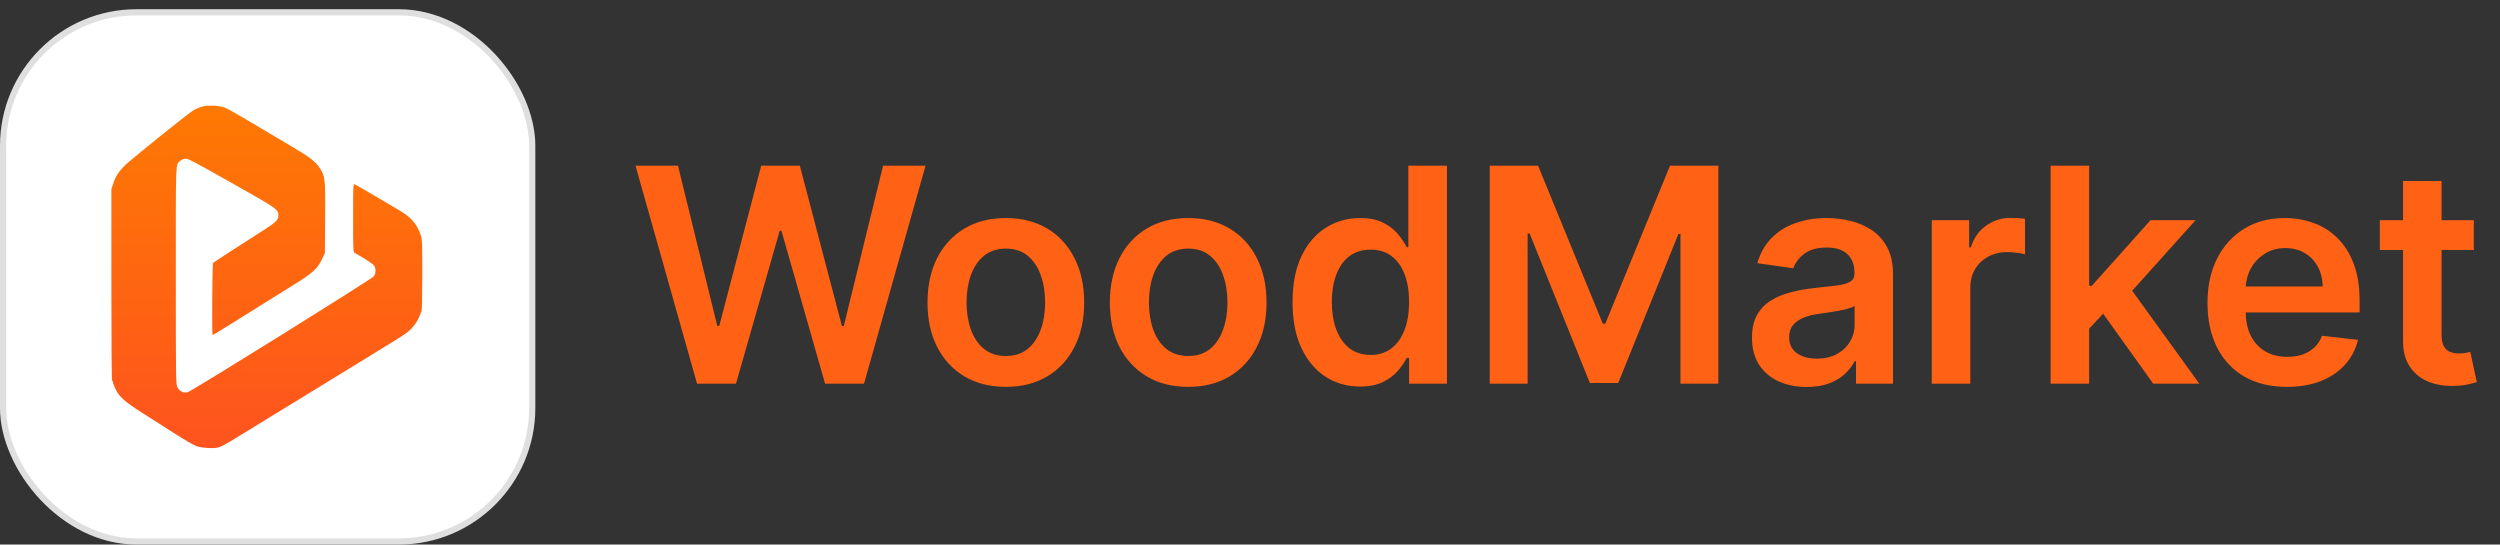
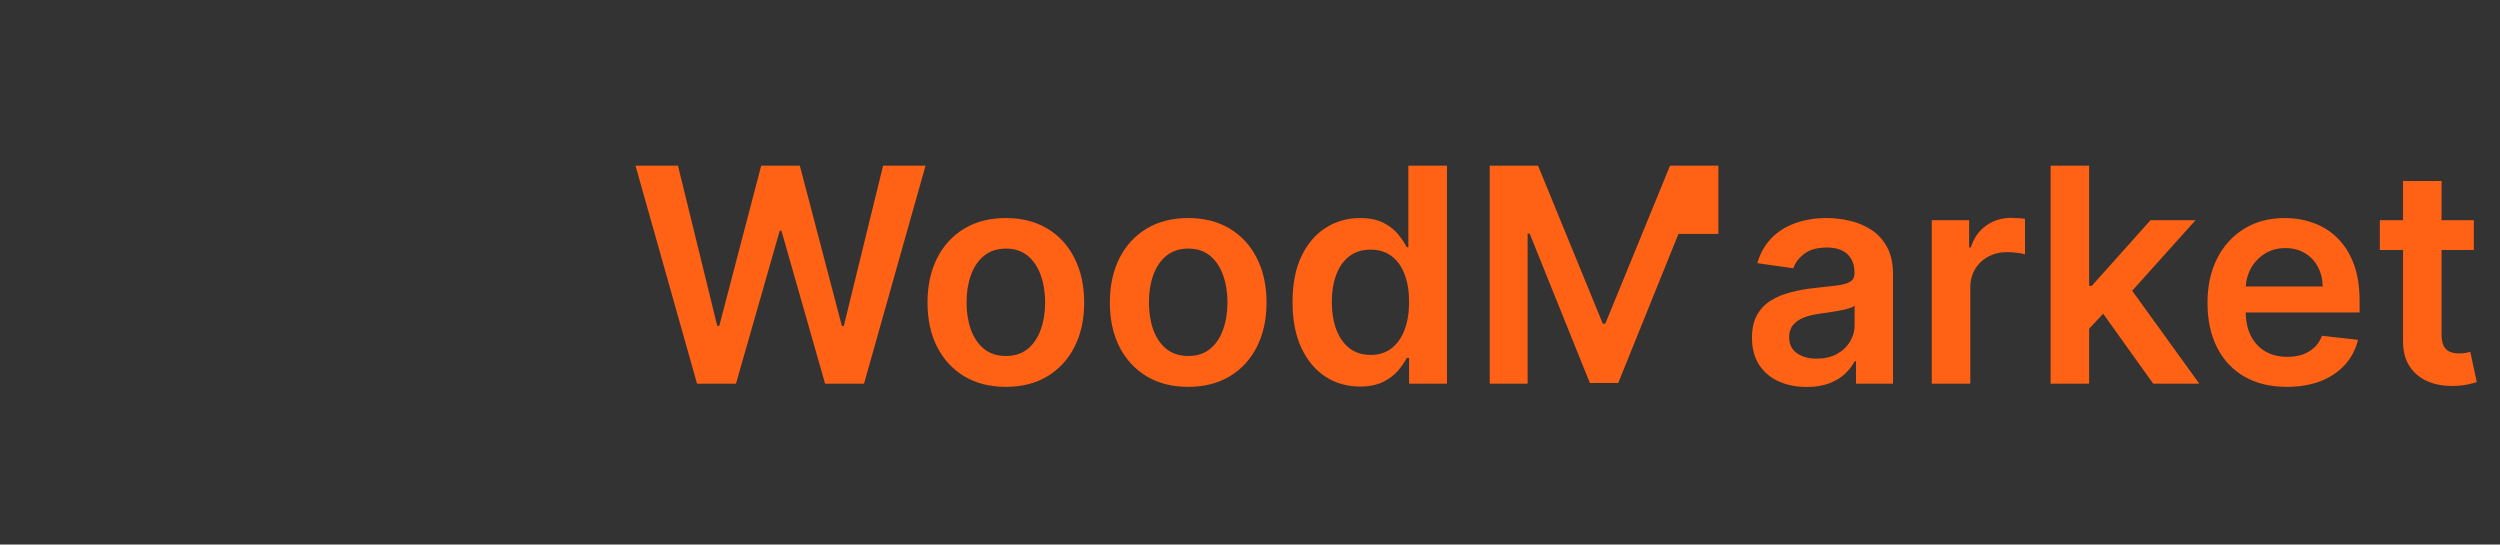
<svg xmlns="http://www.w3.org/2000/svg" width="202" height="44" viewBox="0 0 202 44" fill="none">
  <rect x="0" y="0" width="202" height="44" fill="#333333" stroke="none" />
-   <path d="M56.32 31L51.349 13.387H54.78L57.954 26.33H58.117L61.505 13.387H64.627L68.024 26.339H68.179L71.353 13.387H74.784L69.813 31H66.666L63.139 18.642H63.002L59.467 31H56.32ZM81.273 31.258C79.983 31.258 78.865 30.974 77.919 30.407C76.973 29.839 76.239 29.045 75.717 28.024C75.201 27.004 74.943 25.811 74.943 24.447C74.943 23.082 75.201 21.887 75.717 20.86C76.239 19.834 76.973 19.037 77.919 18.47C78.865 17.902 79.983 17.618 81.273 17.618C82.563 17.618 83.681 17.902 84.627 18.47C85.573 19.037 86.304 19.834 86.82 20.86C87.341 21.887 87.602 23.082 87.602 24.447C87.602 25.811 87.341 27.004 86.82 28.024C86.304 29.045 85.573 29.839 84.627 30.407C83.681 30.974 82.563 31.258 81.273 31.258ZM81.29 28.764C81.989 28.764 82.574 28.572 83.044 28.188C83.514 27.798 83.864 27.276 84.094 26.623C84.329 25.969 84.446 25.241 84.446 24.438C84.446 23.63 84.329 22.899 84.094 22.245C83.864 21.586 83.514 21.061 83.044 20.671C82.574 20.282 81.989 20.087 81.29 20.087C80.573 20.087 79.977 20.282 79.501 20.671C79.031 21.061 78.678 21.586 78.443 22.245C78.214 22.899 78.099 23.63 78.099 24.438C78.099 25.241 78.214 25.969 78.443 26.623C78.678 27.276 79.031 27.798 79.501 28.188C79.977 28.572 80.573 28.764 81.29 28.764ZM96.007 31.258C94.717 31.258 93.599 30.974 92.653 30.407C91.707 29.839 90.973 29.045 90.451 28.024C89.935 27.004 89.677 25.811 89.677 24.447C89.677 23.082 89.935 21.887 90.451 20.86C90.973 19.834 91.707 19.037 92.653 18.47C93.599 17.902 94.717 17.618 96.007 17.618C97.297 17.618 98.415 17.902 99.361 18.47C100.307 19.037 101.038 19.834 101.554 20.86C102.076 21.887 102.336 23.082 102.336 24.447C102.336 25.811 102.076 27.004 101.554 28.024C101.038 29.045 100.307 29.839 99.361 30.407C98.415 30.974 97.297 31.258 96.007 31.258ZM96.024 28.764C96.724 28.764 97.308 28.572 97.778 28.188C98.249 27.798 98.598 27.276 98.828 26.623C99.063 25.969 99.18 25.241 99.18 24.438C99.18 23.63 99.063 22.899 98.828 22.245C98.598 21.586 98.249 21.061 97.778 20.671C97.308 20.282 96.724 20.087 96.024 20.087C95.307 20.087 94.711 20.282 94.235 20.671C93.765 21.061 93.412 21.586 93.177 22.245C92.948 22.899 92.833 23.63 92.833 24.438C92.833 25.241 92.948 25.969 93.177 26.623C93.412 27.276 93.765 27.798 94.235 28.188C94.711 28.572 95.307 28.764 96.024 28.764ZM109.881 31.232C108.843 31.232 107.914 30.966 107.094 30.432C106.275 29.899 105.627 29.125 105.151 28.11C104.675 27.096 104.437 25.863 104.437 24.412C104.437 22.945 104.678 21.706 105.159 20.697C105.647 19.682 106.303 18.917 107.129 18.401C107.954 17.879 108.875 17.618 109.889 17.618C110.663 17.618 111.3 17.75 111.799 18.014C112.297 18.272 112.693 18.584 112.985 18.951C113.278 19.312 113.504 19.654 113.665 19.975H113.794V13.387H116.916V31H113.854V28.919H113.665C113.504 29.24 113.272 29.581 112.968 29.942C112.664 30.298 112.263 30.602 111.764 30.854C111.265 31.106 110.638 31.232 109.881 31.232ZM110.749 28.678C111.409 28.678 111.971 28.5 112.435 28.145C112.899 27.784 113.252 27.282 113.493 26.64C113.734 25.998 113.854 25.249 113.854 24.395C113.854 23.541 113.734 22.798 113.493 22.168C113.258 21.537 112.908 21.047 112.444 20.697C111.985 20.347 111.42 20.172 110.749 20.172C110.056 20.172 109.477 20.353 109.012 20.714C108.548 21.076 108.198 21.574 107.963 22.211C107.728 22.847 107.61 23.575 107.61 24.395C107.61 25.221 107.728 25.957 107.963 26.605C108.204 27.247 108.556 27.755 109.021 28.128C109.491 28.494 110.067 28.678 110.749 28.678ZM120.371 13.387H124.275L129.504 26.15H129.71L134.939 13.387H138.844V31H135.782V18.9H135.619L130.751 30.948H128.463L123.596 18.874H123.432V31H120.371V13.387ZM145.982 31.267C145.145 31.267 144.391 31.117 143.72 30.819C143.055 30.515 142.527 30.068 142.137 29.478C141.753 28.887 141.561 28.159 141.561 27.293C141.561 26.548 141.699 25.932 141.974 25.444C142.249 24.957 142.625 24.567 143.101 24.275C143.577 23.982 144.113 23.762 144.709 23.613C145.311 23.458 145.933 23.346 146.575 23.277C147.349 23.197 147.977 23.125 148.459 23.062C148.94 22.993 149.29 22.89 149.508 22.753C149.731 22.609 149.843 22.389 149.843 22.09V22.039C149.843 21.391 149.651 20.889 149.267 20.534C148.883 20.178 148.33 20 147.607 20C146.845 20 146.24 20.167 145.793 20.499C145.351 20.832 145.053 21.225 144.898 21.677L141.991 21.265C142.221 20.462 142.599 19.791 143.126 19.252C143.654 18.708 144.299 18.301 145.061 18.031C145.824 17.756 146.667 17.618 147.59 17.618C148.226 17.618 148.86 17.693 149.491 17.842C150.121 17.991 150.697 18.238 151.219 18.581C151.741 18.92 152.159 19.381 152.475 19.966C152.796 20.551 152.956 21.282 152.956 22.159V31H149.964V29.185H149.86C149.671 29.552 149.405 29.896 149.061 30.217C148.722 30.533 148.295 30.788 147.779 30.983C147.269 31.172 146.67 31.267 145.982 31.267ZM146.79 28.979C147.415 28.979 147.957 28.856 148.416 28.609C148.874 28.357 149.227 28.024 149.473 27.612C149.726 27.199 149.852 26.749 149.852 26.261V24.705C149.754 24.785 149.588 24.86 149.353 24.928C149.124 24.997 148.866 25.057 148.579 25.109C148.292 25.161 148.008 25.206 147.728 25.247C147.447 25.287 147.203 25.321 146.997 25.35C146.532 25.413 146.116 25.516 145.75 25.659C145.383 25.803 145.093 26.003 144.881 26.261C144.669 26.514 144.563 26.84 144.563 27.242C144.563 27.815 144.772 28.248 145.191 28.54C145.609 28.833 146.142 28.979 146.79 28.979ZM156.087 31V17.79H159.105V19.992H159.243C159.484 19.229 159.897 18.642 160.481 18.229C161.072 17.81 161.746 17.601 162.502 17.601C162.674 17.601 162.866 17.61 163.079 17.627C163.296 17.638 163.477 17.658 163.62 17.687V20.551C163.489 20.505 163.279 20.465 162.993 20.43C162.712 20.39 162.439 20.37 162.176 20.37C161.608 20.37 161.098 20.494 160.645 20.74C160.198 20.981 159.845 21.316 159.587 21.746C159.329 22.176 159.2 22.672 159.2 23.234V31H156.087ZM168.527 26.855L168.518 23.097H169.017L173.764 17.79H177.402L171.563 24.292H170.918L168.527 26.855ZM165.689 31V13.387H168.802V31H165.689ZM173.979 31L169.679 24.989L171.778 22.796L177.703 31H173.979ZM184.781 31.258C183.456 31.258 182.313 30.983 181.349 30.432C180.392 29.876 179.655 29.091 179.139 28.076C178.623 27.055 178.365 25.854 178.365 24.473C178.365 23.114 178.623 21.921 179.139 20.895C179.661 19.863 180.389 19.06 181.324 18.487C182.258 17.908 183.356 17.618 184.617 17.618C185.432 17.618 186.2 17.75 186.922 18.014C187.65 18.272 188.293 18.673 188.849 19.218C189.411 19.763 189.852 20.456 190.173 21.299C190.494 22.136 190.655 23.134 190.655 24.292V25.247H179.827V23.148H187.67C187.665 22.552 187.536 22.021 187.283 21.557C187.031 21.087 186.679 20.717 186.226 20.448C185.778 20.178 185.257 20.044 184.66 20.044C184.024 20.044 183.465 20.198 182.983 20.508C182.502 20.812 182.126 21.213 181.857 21.712C181.593 22.205 181.458 22.747 181.453 23.337V25.169C181.453 25.937 181.593 26.597 181.874 27.147C182.155 27.692 182.548 28.11 183.052 28.403C183.557 28.689 184.147 28.833 184.824 28.833C185.277 28.833 185.687 28.77 186.054 28.644C186.421 28.512 186.739 28.32 187.008 28.067C187.278 27.815 187.481 27.503 187.619 27.13L190.526 27.457C190.342 28.225 189.992 28.896 189.476 29.469C188.966 30.037 188.313 30.478 187.516 30.794C186.719 31.103 185.807 31.258 184.781 31.258ZM199.885 17.79V20.198H192.291V17.79H199.885ZM194.166 14.626H197.279V27.027C197.279 27.445 197.342 27.766 197.468 27.99C197.6 28.208 197.772 28.357 197.984 28.437C198.196 28.517 198.431 28.558 198.689 28.558C198.884 28.558 199.062 28.543 199.222 28.515C199.389 28.486 199.515 28.46 199.601 28.437L200.125 30.871C199.959 30.928 199.721 30.991 199.412 31.06C199.108 31.129 198.735 31.169 198.294 31.181C197.514 31.203 196.812 31.086 196.187 30.828C195.562 30.564 195.066 30.157 194.699 29.607C194.338 29.056 194.16 28.368 194.166 27.543V14.626Z" fill="#FF6115" />
-   <rect x="0.25" y="0.995" width="42.755" height="42.755" rx="10.782" fill="white" stroke="#DFDFDF" stroke-width="0.5" />
-   <path fill-rule="evenodd" clip-rule="evenodd" d="M16.341 8.612C16.156 8.664 15.867 8.777 15.699 8.863C15.432 9 12.078 11.673 10.458 13.039C9.735 13.65 9.378 14.132 9.165 14.785L9 15.293V23.002C9 28.072 9.022 30.724 9.064 30.75C9.1 30.771 9.129 30.838 9.129 30.897C9.129 30.957 9.215 31.187 9.32 31.409C9.634 32.068 10.06 32.448 11.568 33.407C12.312 33.881 13.511 34.645 14.232 35.104C14.952 35.564 15.696 35.991 15.885 36.054C16.329 36.2 17.171 36.255 17.591 36.165C17.826 36.115 18.274 35.877 19.131 35.349C19.796 34.938 21.034 34.178 21.882 33.66C22.73 33.141 24.118 32.291 24.966 31.772C25.814 31.252 26.985 30.534 27.568 30.177C28.744 29.456 30.834 28.173 31.873 27.534C32.244 27.306 32.701 27.005 32.889 26.866C33.296 26.564 33.733 25.994 33.888 25.561C33.95 25.389 34.028 25.198 34.061 25.136C34.096 25.072 34.121 23.844 34.12 22.193C34.118 19.543 34.11 19.337 33.991 18.983C33.689 18.084 33.176 17.509 32.162 16.934C31.985 16.834 31.145 16.34 30.295 15.836C29.445 15.332 28.701 14.902 28.641 14.879C28.54 14.84 28.532 15.03 28.532 17.595C28.532 20.152 28.54 20.357 28.644 20.42C28.706 20.457 29.058 20.666 29.427 20.884C29.795 21.102 30.152 21.357 30.221 21.45C30.385 21.672 30.38 22.088 30.212 22.321C30.052 22.542 15.489 31.611 15.16 31.694C14.817 31.78 14.482 31.609 14.326 31.266C14.212 31.017 14.207 30.633 14.206 22.253C14.204 12.779 14.183 13.343 14.545 13.007C14.633 12.925 14.817 12.844 14.953 12.827C15.182 12.798 15.461 12.943 18.702 14.772C22.466 16.896 22.492 16.914 22.492 17.415C22.492 17.768 22.292 17.963 21.252 18.627C19.413 19.799 17.255 21.195 17.214 21.237C17.151 21.304 17.114 27.071 17.177 27.071C17.207 27.071 17.729 26.758 18.336 26.376C19.808 25.451 21.962 24.107 23.617 23.083C25.256 22.069 25.644 21.726 26 20.976L26.251 20.449L26.27 17.613C26.29 14.515 26.271 14.306 25.917 13.704C25.555 13.09 25.112 12.742 23.424 11.748C22.541 11.228 21.068 10.356 20.152 9.809C19.235 9.263 18.339 8.76 18.16 8.691C17.727 8.524 16.798 8.484 16.341 8.612Z" fill="url(#paint0_linear_257_1023)" />
+   <path d="M56.32 31L51.349 13.387H54.78L57.954 26.33H58.117L61.505 13.387H64.627L68.024 26.339H68.179L71.353 13.387H74.784L69.813 31H66.666L63.139 18.642H63.002L59.467 31H56.32ZM81.273 31.258C79.983 31.258 78.865 30.974 77.919 30.407C76.973 29.839 76.239 29.045 75.717 28.024C75.201 27.004 74.943 25.811 74.943 24.447C74.943 23.082 75.201 21.887 75.717 20.86C76.239 19.834 76.973 19.037 77.919 18.47C78.865 17.902 79.983 17.618 81.273 17.618C82.563 17.618 83.681 17.902 84.627 18.47C85.573 19.037 86.304 19.834 86.82 20.86C87.341 21.887 87.602 23.082 87.602 24.447C87.602 25.811 87.341 27.004 86.82 28.024C86.304 29.045 85.573 29.839 84.627 30.407C83.681 30.974 82.563 31.258 81.273 31.258ZM81.29 28.764C81.989 28.764 82.574 28.572 83.044 28.188C83.514 27.798 83.864 27.276 84.094 26.623C84.329 25.969 84.446 25.241 84.446 24.438C84.446 23.63 84.329 22.899 84.094 22.245C83.864 21.586 83.514 21.061 83.044 20.671C82.574 20.282 81.989 20.087 81.29 20.087C80.573 20.087 79.977 20.282 79.501 20.671C79.031 21.061 78.678 21.586 78.443 22.245C78.214 22.899 78.099 23.63 78.099 24.438C78.099 25.241 78.214 25.969 78.443 26.623C78.678 27.276 79.031 27.798 79.501 28.188C79.977 28.572 80.573 28.764 81.29 28.764ZM96.007 31.258C94.717 31.258 93.599 30.974 92.653 30.407C91.707 29.839 90.973 29.045 90.451 28.024C89.935 27.004 89.677 25.811 89.677 24.447C89.677 23.082 89.935 21.887 90.451 20.86C90.973 19.834 91.707 19.037 92.653 18.47C93.599 17.902 94.717 17.618 96.007 17.618C97.297 17.618 98.415 17.902 99.361 18.47C100.307 19.037 101.038 19.834 101.554 20.86C102.076 21.887 102.336 23.082 102.336 24.447C102.336 25.811 102.076 27.004 101.554 28.024C101.038 29.045 100.307 29.839 99.361 30.407C98.415 30.974 97.297 31.258 96.007 31.258ZM96.024 28.764C96.724 28.764 97.308 28.572 97.778 28.188C98.249 27.798 98.598 27.276 98.828 26.623C99.063 25.969 99.18 25.241 99.18 24.438C99.18 23.63 99.063 22.899 98.828 22.245C98.598 21.586 98.249 21.061 97.778 20.671C97.308 20.282 96.724 20.087 96.024 20.087C95.307 20.087 94.711 20.282 94.235 20.671C93.765 21.061 93.412 21.586 93.177 22.245C92.948 22.899 92.833 23.63 92.833 24.438C92.833 25.241 92.948 25.969 93.177 26.623C93.412 27.276 93.765 27.798 94.235 28.188C94.711 28.572 95.307 28.764 96.024 28.764ZM109.881 31.232C108.843 31.232 107.914 30.966 107.094 30.432C106.275 29.899 105.627 29.125 105.151 28.11C104.675 27.096 104.437 25.863 104.437 24.412C104.437 22.945 104.678 21.706 105.159 20.697C105.647 19.682 106.303 18.917 107.129 18.401C107.954 17.879 108.875 17.618 109.889 17.618C110.663 17.618 111.3 17.75 111.799 18.014C112.297 18.272 112.693 18.584 112.985 18.951C113.278 19.312 113.504 19.654 113.665 19.975H113.794V13.387H116.916V31H113.854V28.919H113.665C113.504 29.24 113.272 29.581 112.968 29.942C112.664 30.298 112.263 30.602 111.764 30.854C111.265 31.106 110.638 31.232 109.881 31.232ZM110.749 28.678C111.409 28.678 111.971 28.5 112.435 28.145C112.899 27.784 113.252 27.282 113.493 26.64C113.734 25.998 113.854 25.249 113.854 24.395C113.854 23.541 113.734 22.798 113.493 22.168C113.258 21.537 112.908 21.047 112.444 20.697C111.985 20.347 111.42 20.172 110.749 20.172C110.056 20.172 109.477 20.353 109.012 20.714C108.548 21.076 108.198 21.574 107.963 22.211C107.728 22.847 107.61 23.575 107.61 24.395C107.61 25.221 107.728 25.957 107.963 26.605C108.204 27.247 108.556 27.755 109.021 28.128C109.491 28.494 110.067 28.678 110.749 28.678ZM120.371 13.387H124.275L129.504 26.15H129.71L134.939 13.387H138.844V31V18.9H135.619L130.751 30.948H128.463L123.596 18.874H123.432V31H120.371V13.387ZM145.982 31.267C145.145 31.267 144.391 31.117 143.72 30.819C143.055 30.515 142.527 30.068 142.137 29.478C141.753 28.887 141.561 28.159 141.561 27.293C141.561 26.548 141.699 25.932 141.974 25.444C142.249 24.957 142.625 24.567 143.101 24.275C143.577 23.982 144.113 23.762 144.709 23.613C145.311 23.458 145.933 23.346 146.575 23.277C147.349 23.197 147.977 23.125 148.459 23.062C148.94 22.993 149.29 22.89 149.508 22.753C149.731 22.609 149.843 22.389 149.843 22.09V22.039C149.843 21.391 149.651 20.889 149.267 20.534C148.883 20.178 148.33 20 147.607 20C146.845 20 146.24 20.167 145.793 20.499C145.351 20.832 145.053 21.225 144.898 21.677L141.991 21.265C142.221 20.462 142.599 19.791 143.126 19.252C143.654 18.708 144.299 18.301 145.061 18.031C145.824 17.756 146.667 17.618 147.59 17.618C148.226 17.618 148.86 17.693 149.491 17.842C150.121 17.991 150.697 18.238 151.219 18.581C151.741 18.92 152.159 19.381 152.475 19.966C152.796 20.551 152.956 21.282 152.956 22.159V31H149.964V29.185H149.86C149.671 29.552 149.405 29.896 149.061 30.217C148.722 30.533 148.295 30.788 147.779 30.983C147.269 31.172 146.67 31.267 145.982 31.267ZM146.79 28.979C147.415 28.979 147.957 28.856 148.416 28.609C148.874 28.357 149.227 28.024 149.473 27.612C149.726 27.199 149.852 26.749 149.852 26.261V24.705C149.754 24.785 149.588 24.86 149.353 24.928C149.124 24.997 148.866 25.057 148.579 25.109C148.292 25.161 148.008 25.206 147.728 25.247C147.447 25.287 147.203 25.321 146.997 25.35C146.532 25.413 146.116 25.516 145.75 25.659C145.383 25.803 145.093 26.003 144.881 26.261C144.669 26.514 144.563 26.84 144.563 27.242C144.563 27.815 144.772 28.248 145.191 28.54C145.609 28.833 146.142 28.979 146.79 28.979ZM156.087 31V17.79H159.105V19.992H159.243C159.484 19.229 159.897 18.642 160.481 18.229C161.072 17.81 161.746 17.601 162.502 17.601C162.674 17.601 162.866 17.61 163.079 17.627C163.296 17.638 163.477 17.658 163.62 17.687V20.551C163.489 20.505 163.279 20.465 162.993 20.43C162.712 20.39 162.439 20.37 162.176 20.37C161.608 20.37 161.098 20.494 160.645 20.74C160.198 20.981 159.845 21.316 159.587 21.746C159.329 22.176 159.2 22.672 159.2 23.234V31H156.087ZM168.527 26.855L168.518 23.097H169.017L173.764 17.79H177.402L171.563 24.292H170.918L168.527 26.855ZM165.689 31V13.387H168.802V31H165.689ZM173.979 31L169.679 24.989L171.778 22.796L177.703 31H173.979ZM184.781 31.258C183.456 31.258 182.313 30.983 181.349 30.432C180.392 29.876 179.655 29.091 179.139 28.076C178.623 27.055 178.365 25.854 178.365 24.473C178.365 23.114 178.623 21.921 179.139 20.895C179.661 19.863 180.389 19.06 181.324 18.487C182.258 17.908 183.356 17.618 184.617 17.618C185.432 17.618 186.2 17.75 186.922 18.014C187.65 18.272 188.293 18.673 188.849 19.218C189.411 19.763 189.852 20.456 190.173 21.299C190.494 22.136 190.655 23.134 190.655 24.292V25.247H179.827V23.148H187.67C187.665 22.552 187.536 22.021 187.283 21.557C187.031 21.087 186.679 20.717 186.226 20.448C185.778 20.178 185.257 20.044 184.66 20.044C184.024 20.044 183.465 20.198 182.983 20.508C182.502 20.812 182.126 21.213 181.857 21.712C181.593 22.205 181.458 22.747 181.453 23.337V25.169C181.453 25.937 181.593 26.597 181.874 27.147C182.155 27.692 182.548 28.11 183.052 28.403C183.557 28.689 184.147 28.833 184.824 28.833C185.277 28.833 185.687 28.77 186.054 28.644C186.421 28.512 186.739 28.32 187.008 28.067C187.278 27.815 187.481 27.503 187.619 27.13L190.526 27.457C190.342 28.225 189.992 28.896 189.476 29.469C188.966 30.037 188.313 30.478 187.516 30.794C186.719 31.103 185.807 31.258 184.781 31.258ZM199.885 17.79V20.198H192.291V17.79H199.885ZM194.166 14.626H197.279V27.027C197.279 27.445 197.342 27.766 197.468 27.99C197.6 28.208 197.772 28.357 197.984 28.437C198.196 28.517 198.431 28.558 198.689 28.558C198.884 28.558 199.062 28.543 199.222 28.515C199.389 28.486 199.515 28.46 199.601 28.437L200.125 30.871C199.959 30.928 199.721 30.991 199.412 31.06C199.108 31.129 198.735 31.169 198.294 31.181C197.514 31.203 196.812 31.086 196.187 30.828C195.562 30.564 195.066 30.157 194.699 29.607C194.338 29.056 194.16 28.368 194.166 27.543V14.626Z" fill="#FF6115" />
  <defs>
    <linearGradient id="paint0_linear_257_1023" x1="21.56" y1="8.536" x2="21.56" y2="36.209" gradientUnits="userSpaceOnUse">
      <stop stop-color="#FE7902" />
      <stop offset="1" stop-color="#FE531E" />
    </linearGradient>
  </defs>
</svg>